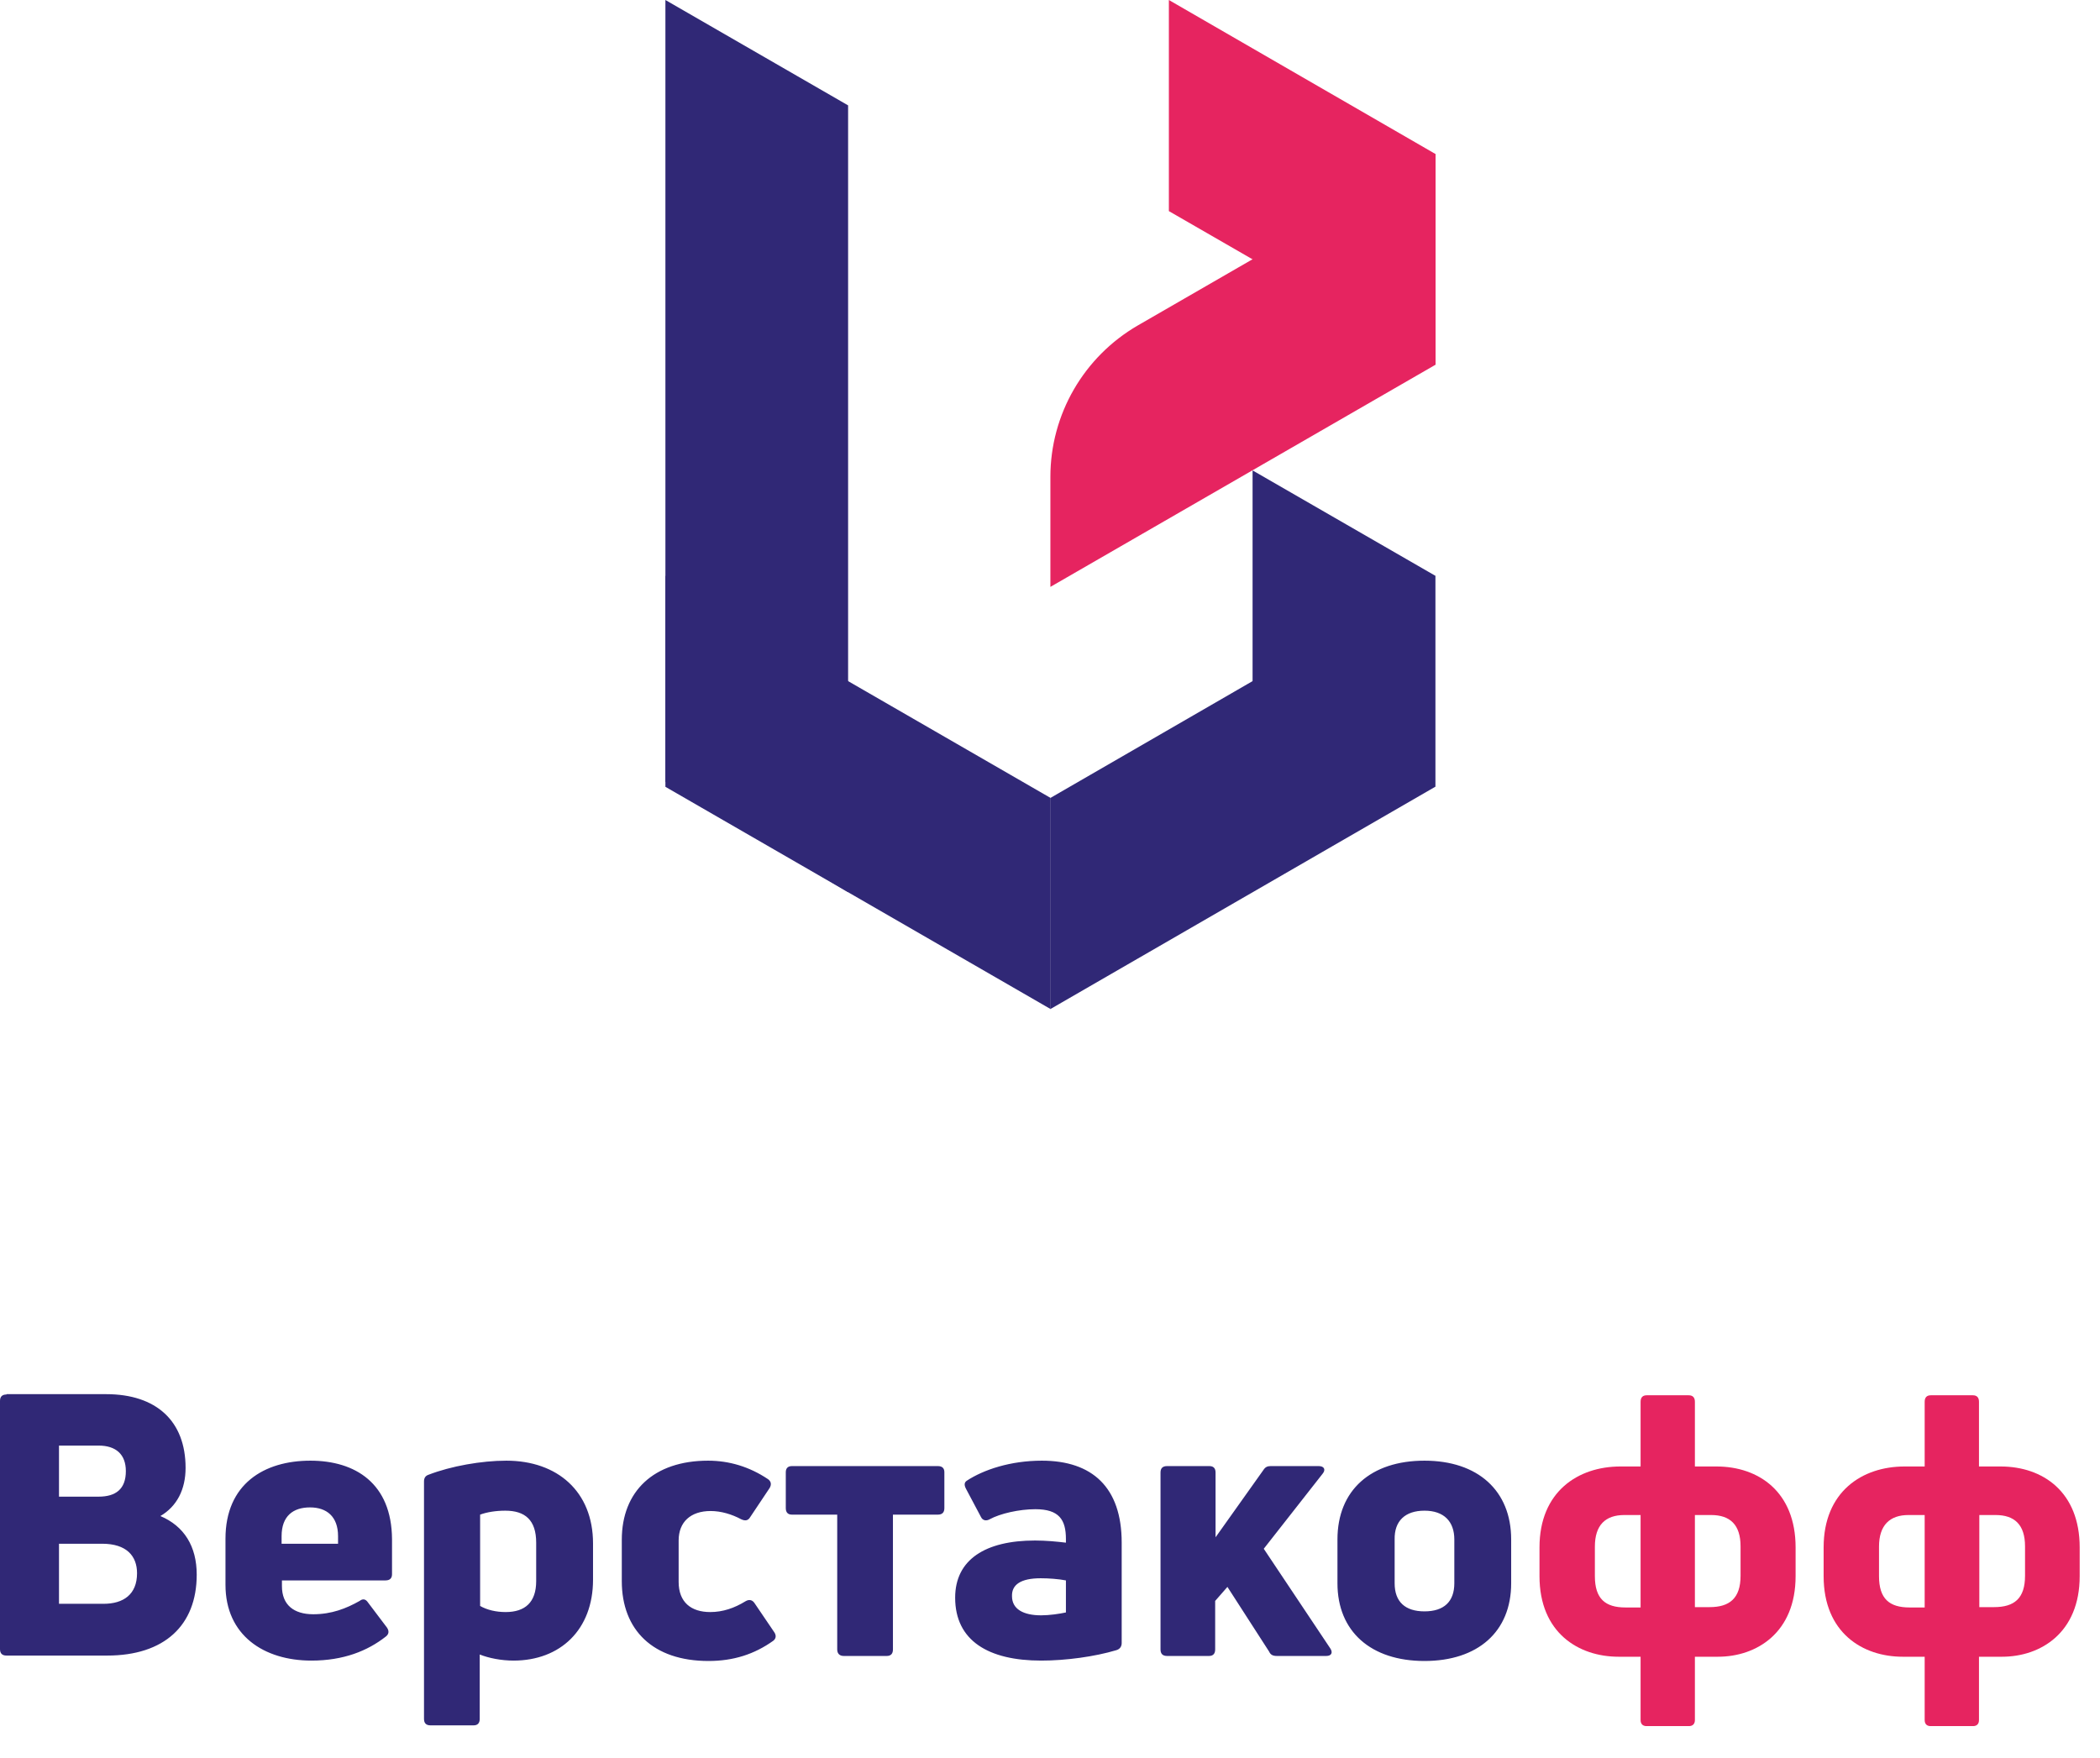
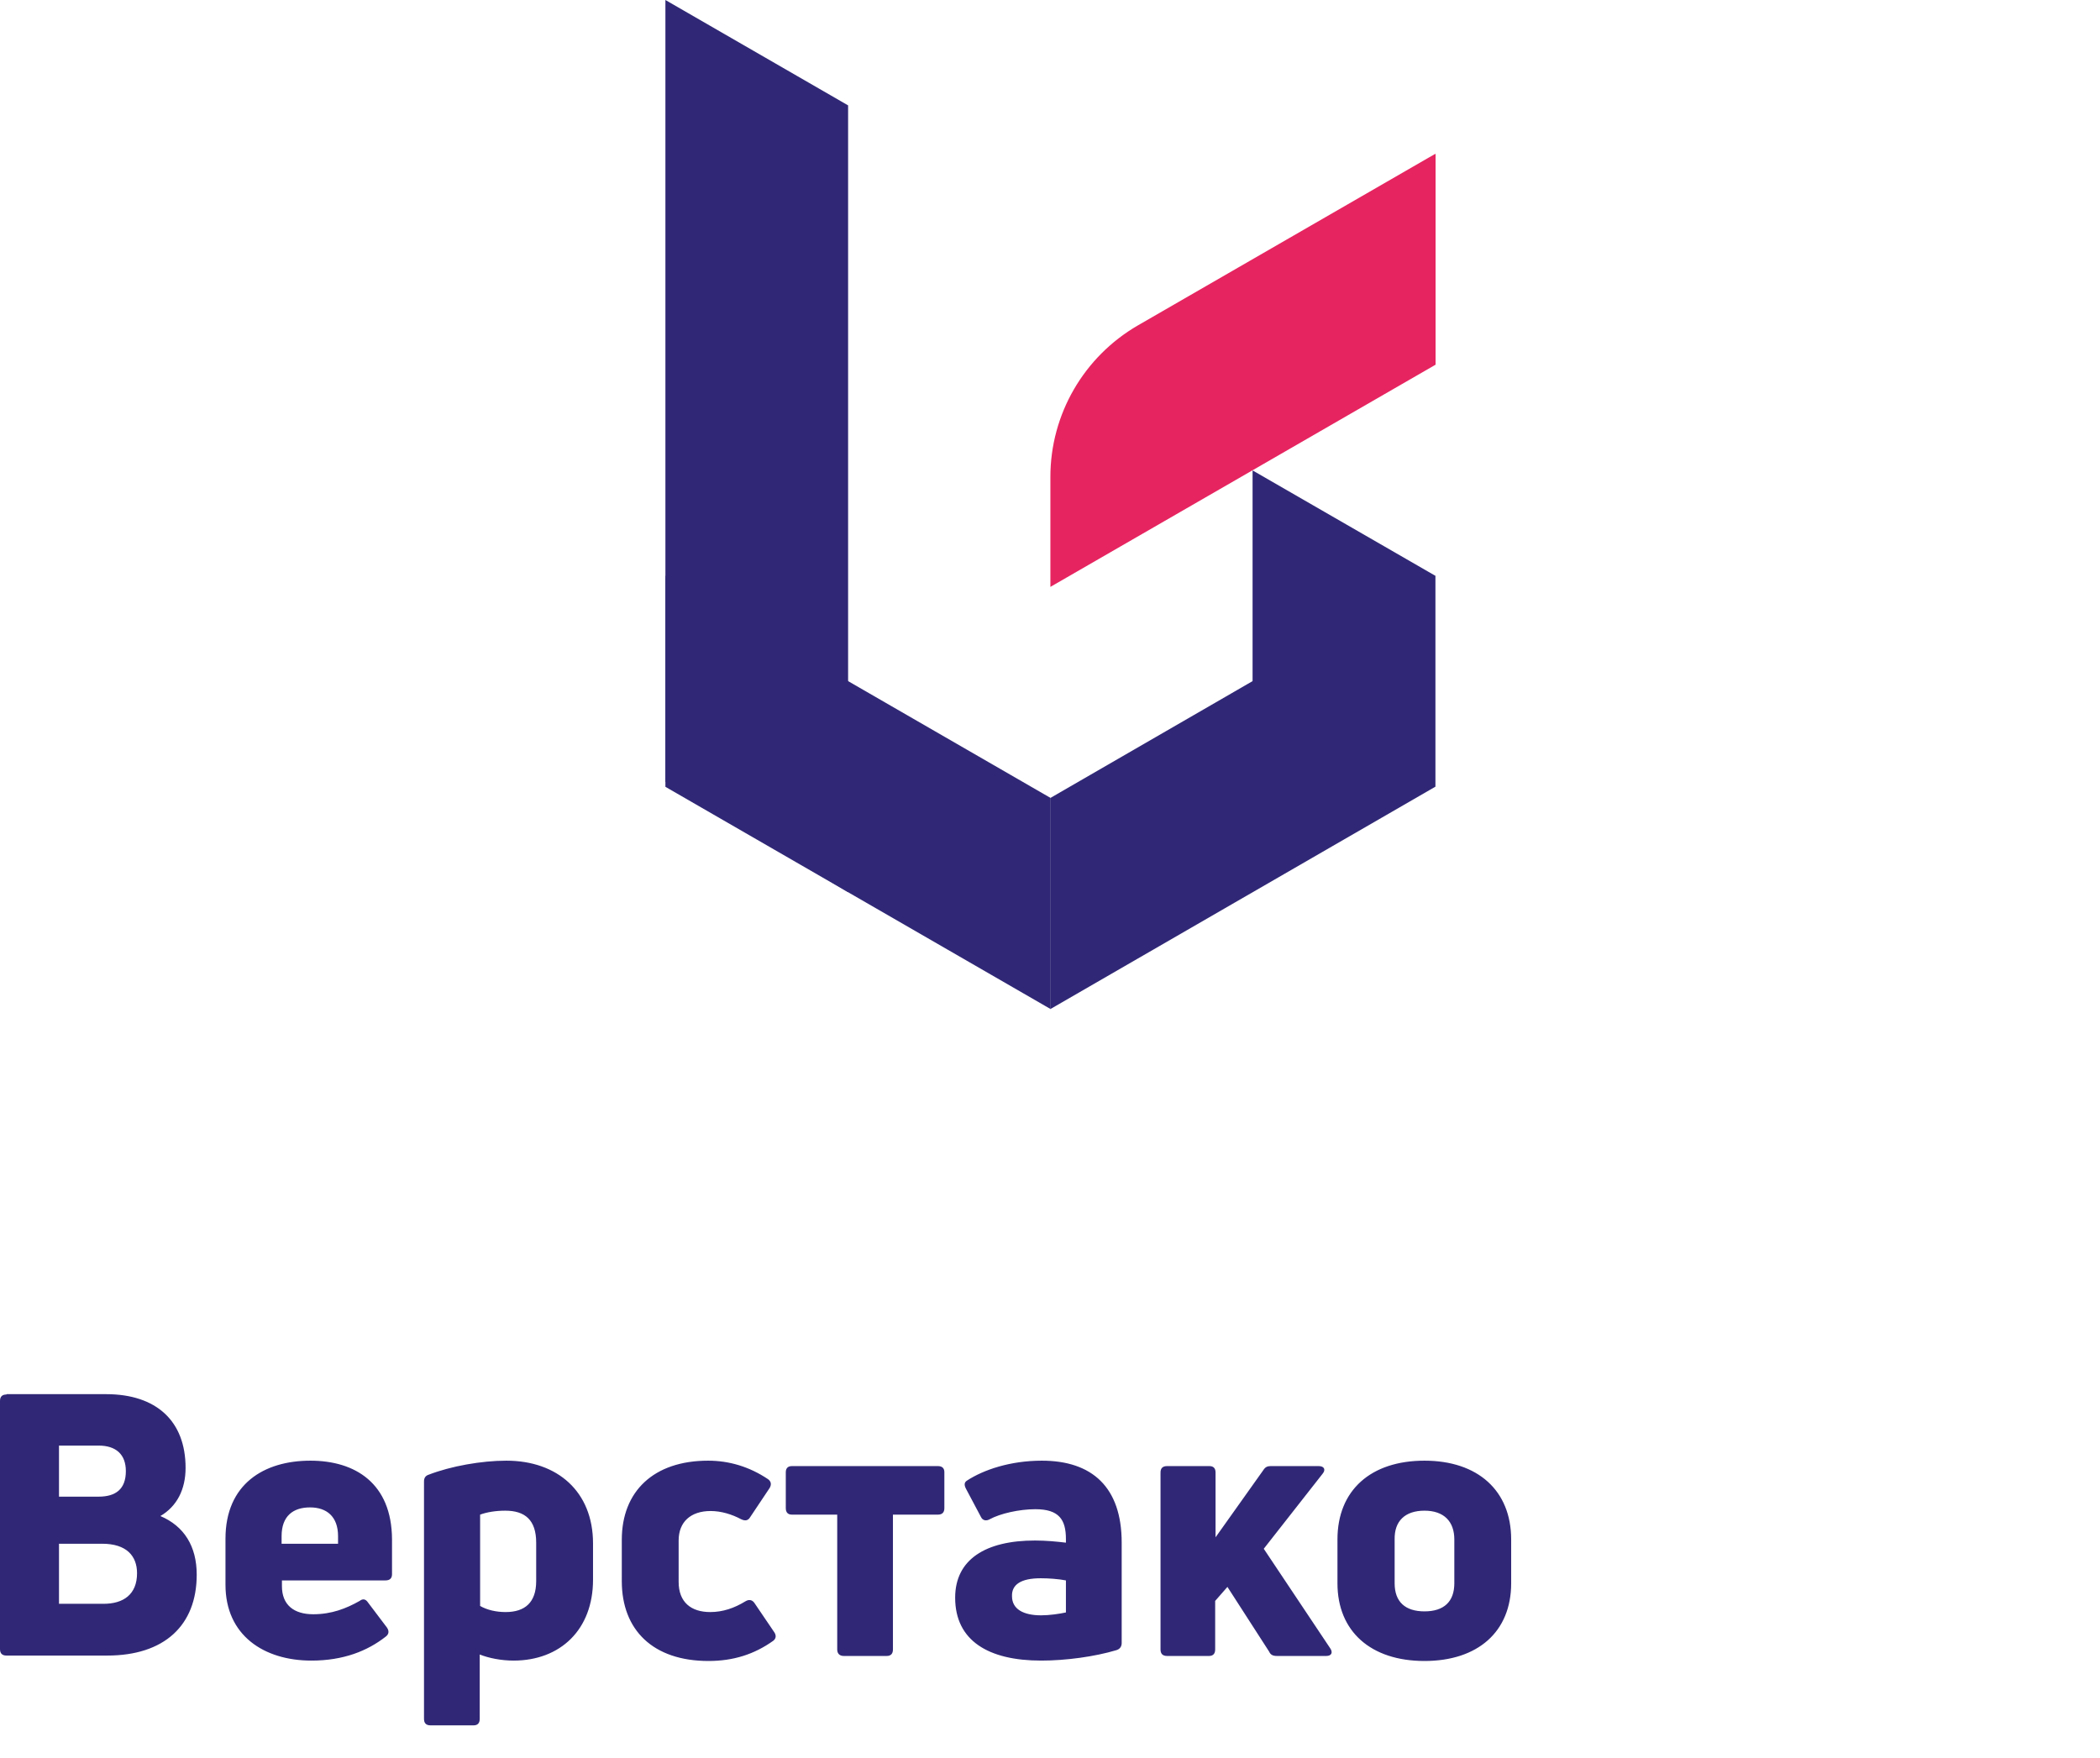
<svg xmlns="http://www.w3.org/2000/svg" width="43" height="36" viewBox="0 0 43 36" fill="none">
  <g clip-path="url(#clip0_209_804)">
    <path d="M29.389 16.113L25.648 13.948V9.633L29.389 11.79V16.113Z" fill="#302876" />
-     <path d="M29.387 11.789L29.269 11.855L21.508 16.34V20.663L29.387 16.112V11.789Z" fill="#302876" />
+     <path d="M29.387 11.789L29.269 11.855L21.508 16.34V20.663L29.387 16.112Z" fill="#302876" />
    <path d="M13.625 0V16.009L17.366 18.27V2.158L13.625 0Z" fill="#302876" />
    <path d="M21.512 20.663L13.625 16.112V11.789L21.512 16.34V20.663Z" fill="#302876" />
-     <path d="M29.39 7.467L23.934 4.323V0L29.39 3.152V7.467Z" fill="#E62460" />
    <path d="M29.387 3.152L29.269 3.219L23.297 6.665C22.193 7.306 21.508 8.484 21.508 9.765V12.018L29.395 7.468V3.152H29.387Z" fill="#E62460" />
    <path d="M21.311 32.319C21.473 32.319 21.679 32.334 21.826 32.363V33.019C21.694 33.048 21.488 33.078 21.318 33.078C20.957 33.078 20.722 32.952 20.722 32.687C20.714 32.452 20.898 32.319 21.311 32.319ZM1.208 31.612H2.091C2.592 31.612 2.806 31.863 2.806 32.216C2.806 32.651 2.526 32.842 2.121 32.842H1.208V31.612ZM29.168 30.935C29.566 30.935 29.779 31.156 29.779 31.524V32.422C29.779 32.798 29.566 32.997 29.168 32.997C28.77 32.997 28.557 32.798 28.557 32.422V31.524C28.549 31.148 28.77 30.935 29.168 30.935ZM10.346 30.935C10.751 30.935 10.979 31.126 10.979 31.59V32.378C10.979 32.812 10.751 33.011 10.354 33.011C10.155 33.011 9.971 32.967 9.831 32.886V31.016C9.971 30.964 10.155 30.935 10.346 30.935ZM6.348 30.868C6.686 30.868 6.922 31.052 6.922 31.457V31.612H5.766V31.457C5.766 31.045 6.002 30.868 6.348 30.868ZM23.896 30.022C23.807 30.022 23.763 30.066 23.763 30.154V33.777C23.763 33.865 23.807 33.91 23.896 33.91H24.757C24.838 33.91 24.882 33.865 24.882 33.777V32.783L25.133 32.496L25.987 33.821C26.016 33.888 26.068 33.91 26.142 33.91H27.158C27.261 33.91 27.298 33.843 27.239 33.755L25.877 31.715L27.084 30.176C27.15 30.095 27.114 30.022 27.003 30.022H26.016C25.95 30.022 25.906 30.044 25.869 30.103L24.89 31.48V30.154C24.89 30.066 24.846 30.022 24.765 30.022H23.896ZM16.215 30.022C16.134 30.022 16.09 30.066 16.09 30.147V30.883C16.09 30.971 16.134 31.016 16.215 31.016H17.143V33.777C17.143 33.865 17.195 33.91 17.276 33.91H18.159C18.24 33.91 18.284 33.865 18.284 33.777V31.016H19.205C19.293 31.016 19.337 30.971 19.337 30.883V30.147C19.337 30.066 19.293 30.022 19.205 30.022H16.215ZM29.168 29.911C28.071 29.911 27.386 30.515 27.386 31.524V32.422C27.386 33.409 28.071 34.013 29.168 34.013C30.258 34.013 30.943 33.416 30.943 32.422V31.524C30.943 30.522 30.258 29.911 29.168 29.911ZM21.333 29.911C20.692 29.911 20.14 30.095 19.794 30.323C19.742 30.36 19.742 30.412 19.779 30.485L20.088 31.067C20.125 31.141 20.199 31.148 20.265 31.111C20.479 30.994 20.869 30.905 21.2 30.905C21.686 30.905 21.826 31.119 21.826 31.516V31.59C21.642 31.568 21.421 31.546 21.193 31.546C20.177 31.546 19.558 31.936 19.558 32.717C19.558 33.6 20.243 34.005 21.318 34.005C21.826 34.005 22.416 33.924 22.857 33.792C22.931 33.77 22.968 33.718 22.968 33.645V31.59C22.968 30.456 22.364 29.911 21.333 29.911ZM14.499 29.911C13.387 29.911 12.732 30.537 12.732 31.531V32.378C12.732 33.38 13.373 34.013 14.507 34.013C15.022 34.013 15.449 33.873 15.832 33.6C15.891 33.556 15.899 33.49 15.854 33.424L15.449 32.827C15.405 32.761 15.339 32.746 15.265 32.79C15.037 32.93 14.801 33.011 14.543 33.011C14.153 33.011 13.896 32.812 13.896 32.393V31.546C13.896 31.163 14.146 30.942 14.551 30.942C14.764 30.942 14.985 31.008 15.177 31.111C15.258 31.148 15.317 31.141 15.361 31.067L15.759 30.471C15.803 30.397 15.788 30.331 15.722 30.287C15.346 30.036 14.934 29.911 14.499 29.911ZM10.368 29.911C9.86 29.911 9.234 30.022 8.778 30.198C8.711 30.22 8.682 30.265 8.682 30.338V35.198C8.682 35.287 8.726 35.331 8.814 35.331H9.698C9.779 35.331 9.823 35.287 9.823 35.198V33.88C10.007 33.954 10.265 34.005 10.515 34.005C11.473 34.005 12.143 33.372 12.143 32.349V31.605C12.143 30.544 11.414 29.911 10.368 29.911ZM6.355 29.911C5.405 29.911 4.617 30.39 4.617 31.509V32.452C4.617 33.49 5.405 34.005 6.377 34.005C7.032 34.005 7.526 33.807 7.901 33.512C7.968 33.461 7.968 33.394 7.923 33.328L7.533 32.812C7.489 32.746 7.43 32.731 7.364 32.783C7.091 32.938 6.789 33.056 6.414 33.056C6.016 33.056 5.773 32.864 5.773 32.481V32.363H7.894C7.982 32.363 8.027 32.319 8.027 32.238V31.516C8.019 30.375 7.275 29.911 6.355 29.911ZM1.208 29.602H2.018C2.371 29.602 2.577 29.779 2.577 30.125C2.577 30.493 2.371 30.648 2.018 30.648H1.208V29.602ZM0.133 28.556C0.044 28.556 0 28.6 0 28.689V33.77C0 33.858 0.044 33.902 0.133 33.902H2.194C3.365 33.902 4.028 33.284 4.028 32.245C4.028 31.664 3.77 31.251 3.284 31.045C3.623 30.846 3.8 30.5 3.8 30.058C3.8 29.101 3.203 28.549 2.172 28.549H0.133V28.556Z" fill="#302876" />
-     <path d="M40.529 31.024H40.861C41.251 31.024 41.465 31.223 41.465 31.665V32.269C41.465 32.733 41.244 32.91 40.831 32.91H40.529V31.024ZM39.079 31.024H39.41V32.917H39.101C38.688 32.917 38.475 32.74 38.475 32.276V31.672C38.475 31.231 38.696 31.024 39.079 31.024ZM34.705 31.024H35.036C35.426 31.024 35.64 31.223 35.64 31.665V32.269C35.64 32.733 35.411 32.91 35.007 32.91H34.705V31.024ZM33.261 31.024H33.593V32.917H33.283C32.871 32.917 32.657 32.74 32.657 32.276V31.672C32.657 31.231 32.871 31.024 33.261 31.024ZM39.535 28.572C39.454 28.572 39.41 28.616 39.41 28.705V30.03H38.998C38.129 30.03 37.341 30.546 37.341 31.687V32.276C37.341 33.432 38.136 33.926 38.961 33.926H39.41V35.222C39.41 35.303 39.454 35.347 39.535 35.347H40.397C40.478 35.347 40.522 35.303 40.522 35.222V33.926H40.993C41.789 33.926 42.584 33.432 42.584 32.276V31.687C42.584 30.553 41.833 30.03 40.964 30.03H40.522V28.705C40.522 28.616 40.478 28.572 40.397 28.572H39.535ZM33.718 28.572C33.637 28.572 33.593 28.616 33.593 28.705V30.03H33.18C32.311 30.03 31.523 30.546 31.523 31.687V32.276C31.523 33.432 32.319 33.926 33.144 33.926H33.593V35.222C33.593 35.303 33.637 35.347 33.718 35.347H34.579C34.66 35.347 34.705 35.303 34.705 35.222V33.926H35.176C35.971 33.926 36.767 33.432 36.767 32.276V31.687C36.767 30.553 36.015 30.03 35.146 30.03H34.705V28.705C34.705 28.616 34.66 28.572 34.579 28.572H33.718Z" fill="#E62460" />
  </g>
  <defs>
    <clipPath id="clip0_209_804">
      <rect width="42.585" height="35.346" fill="white" />
    </clipPath>
  </defs>
</svg>